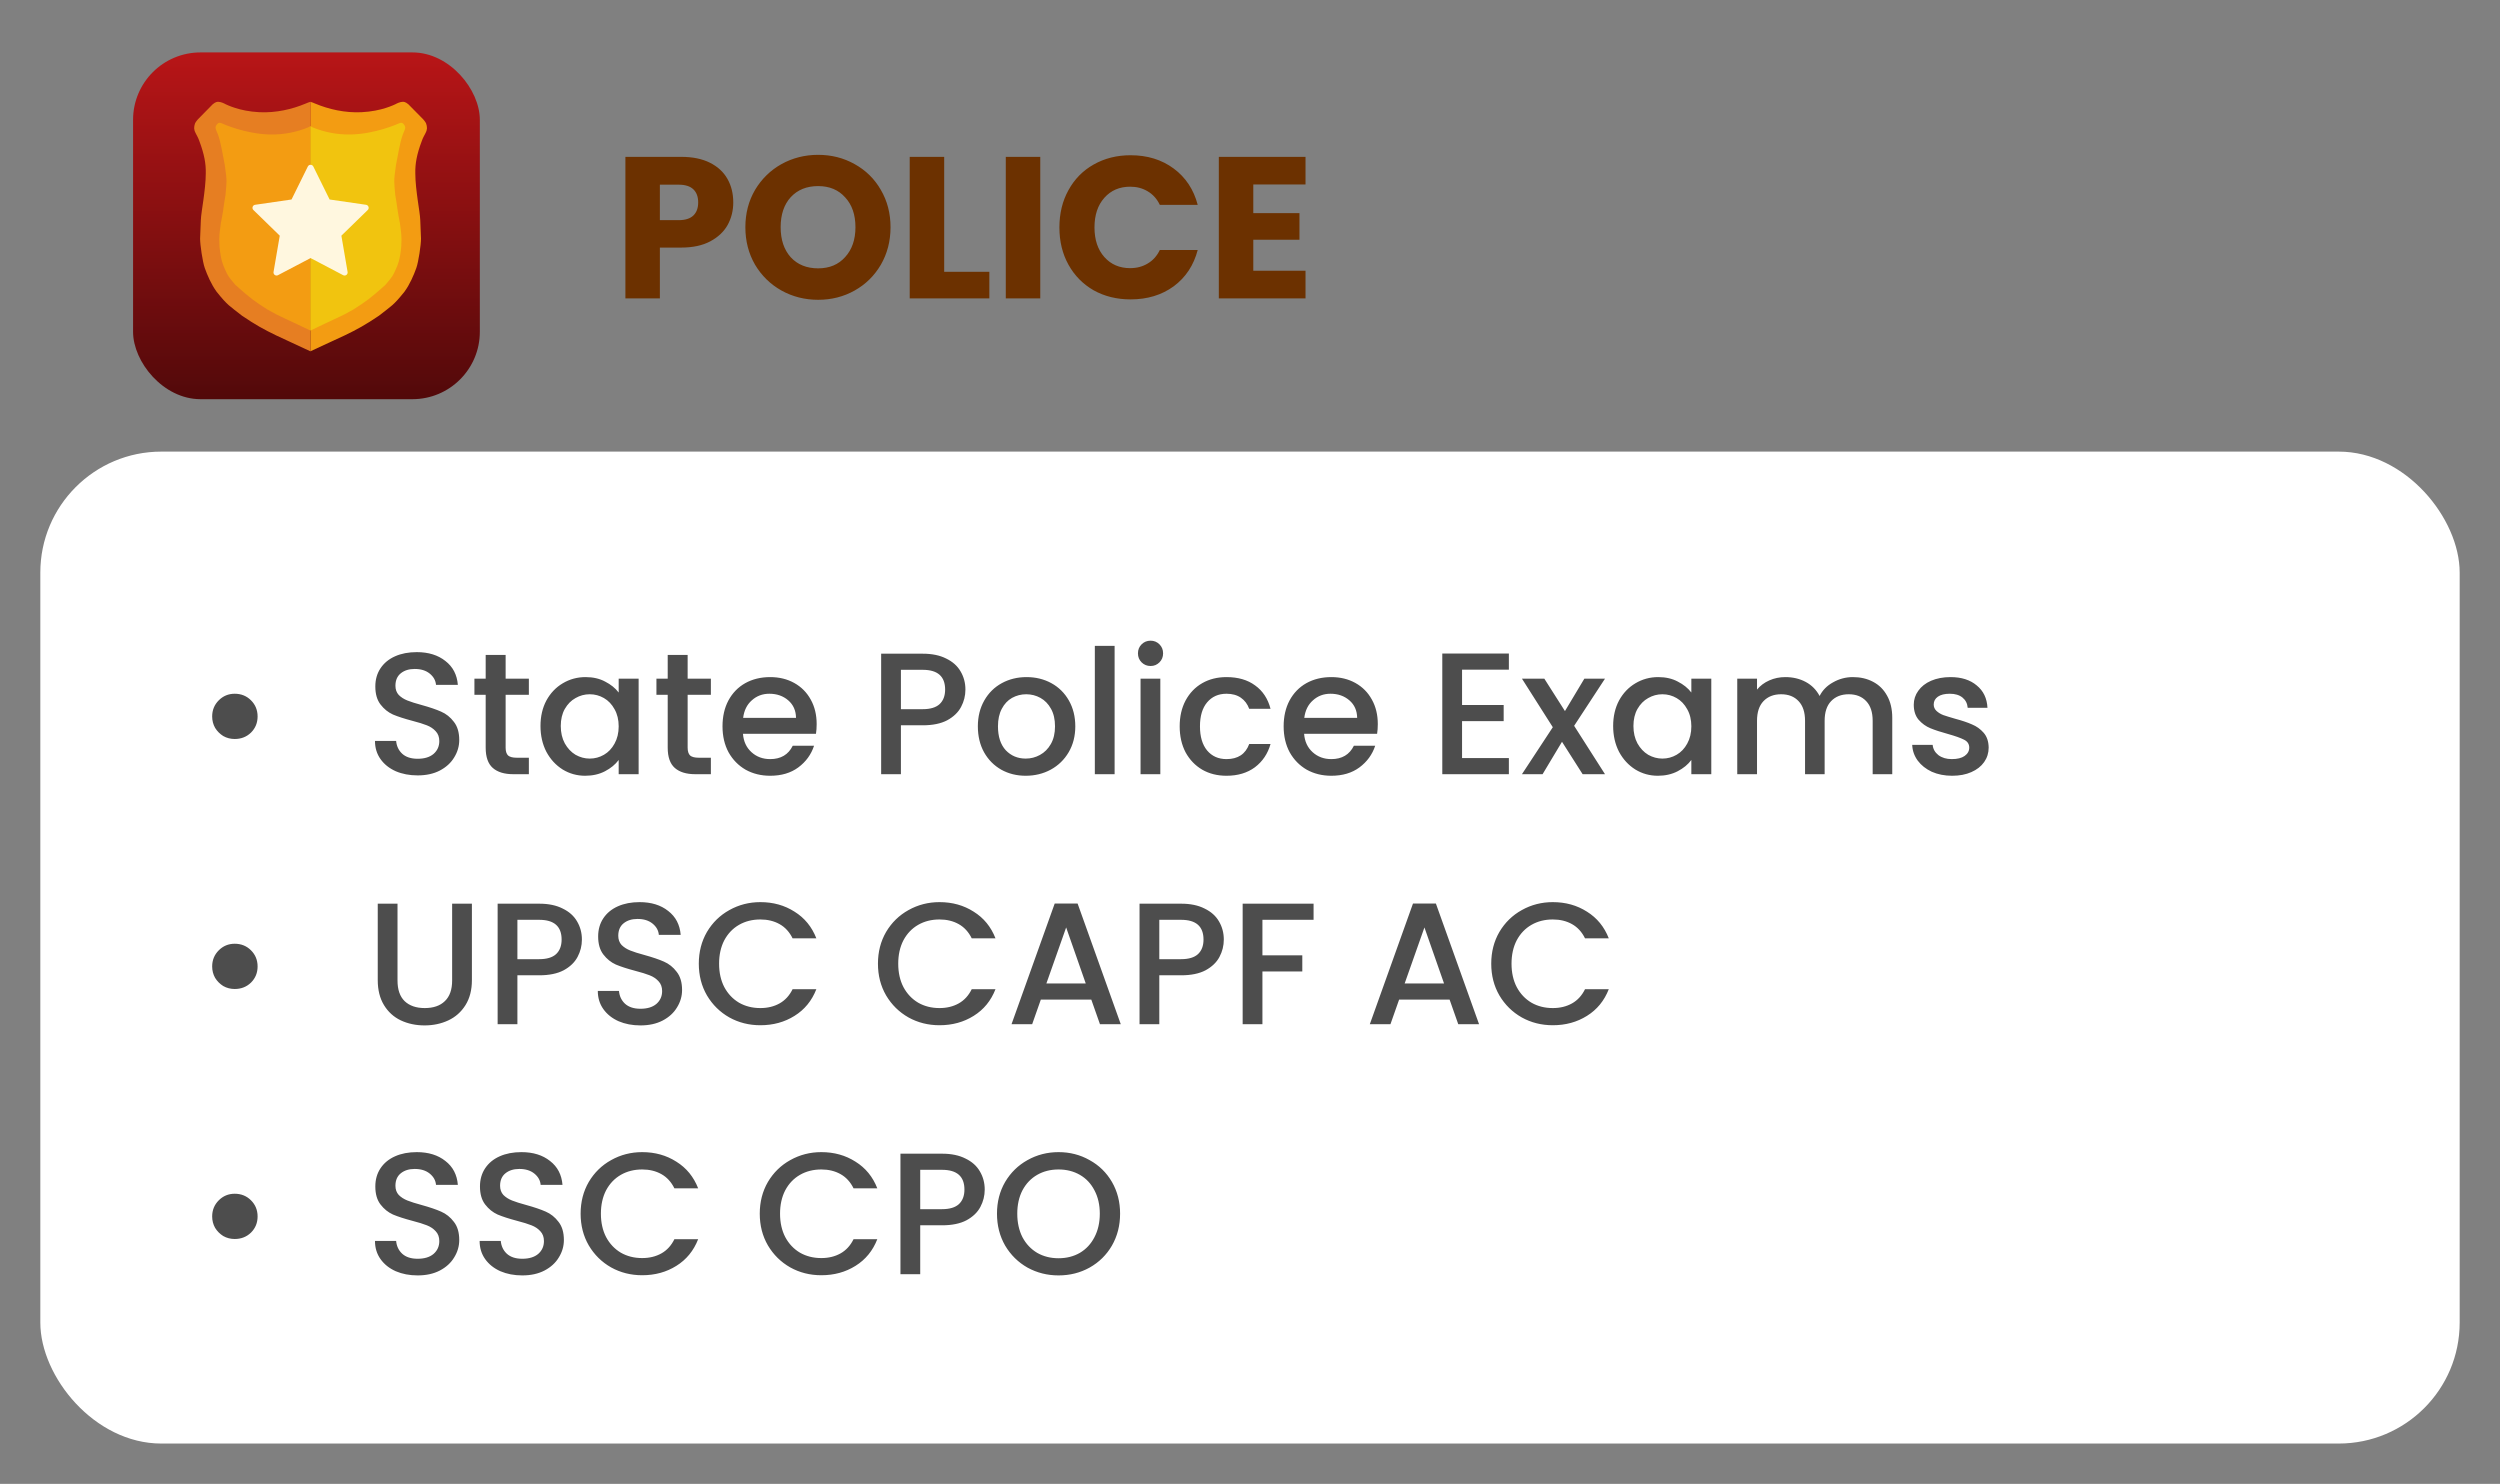
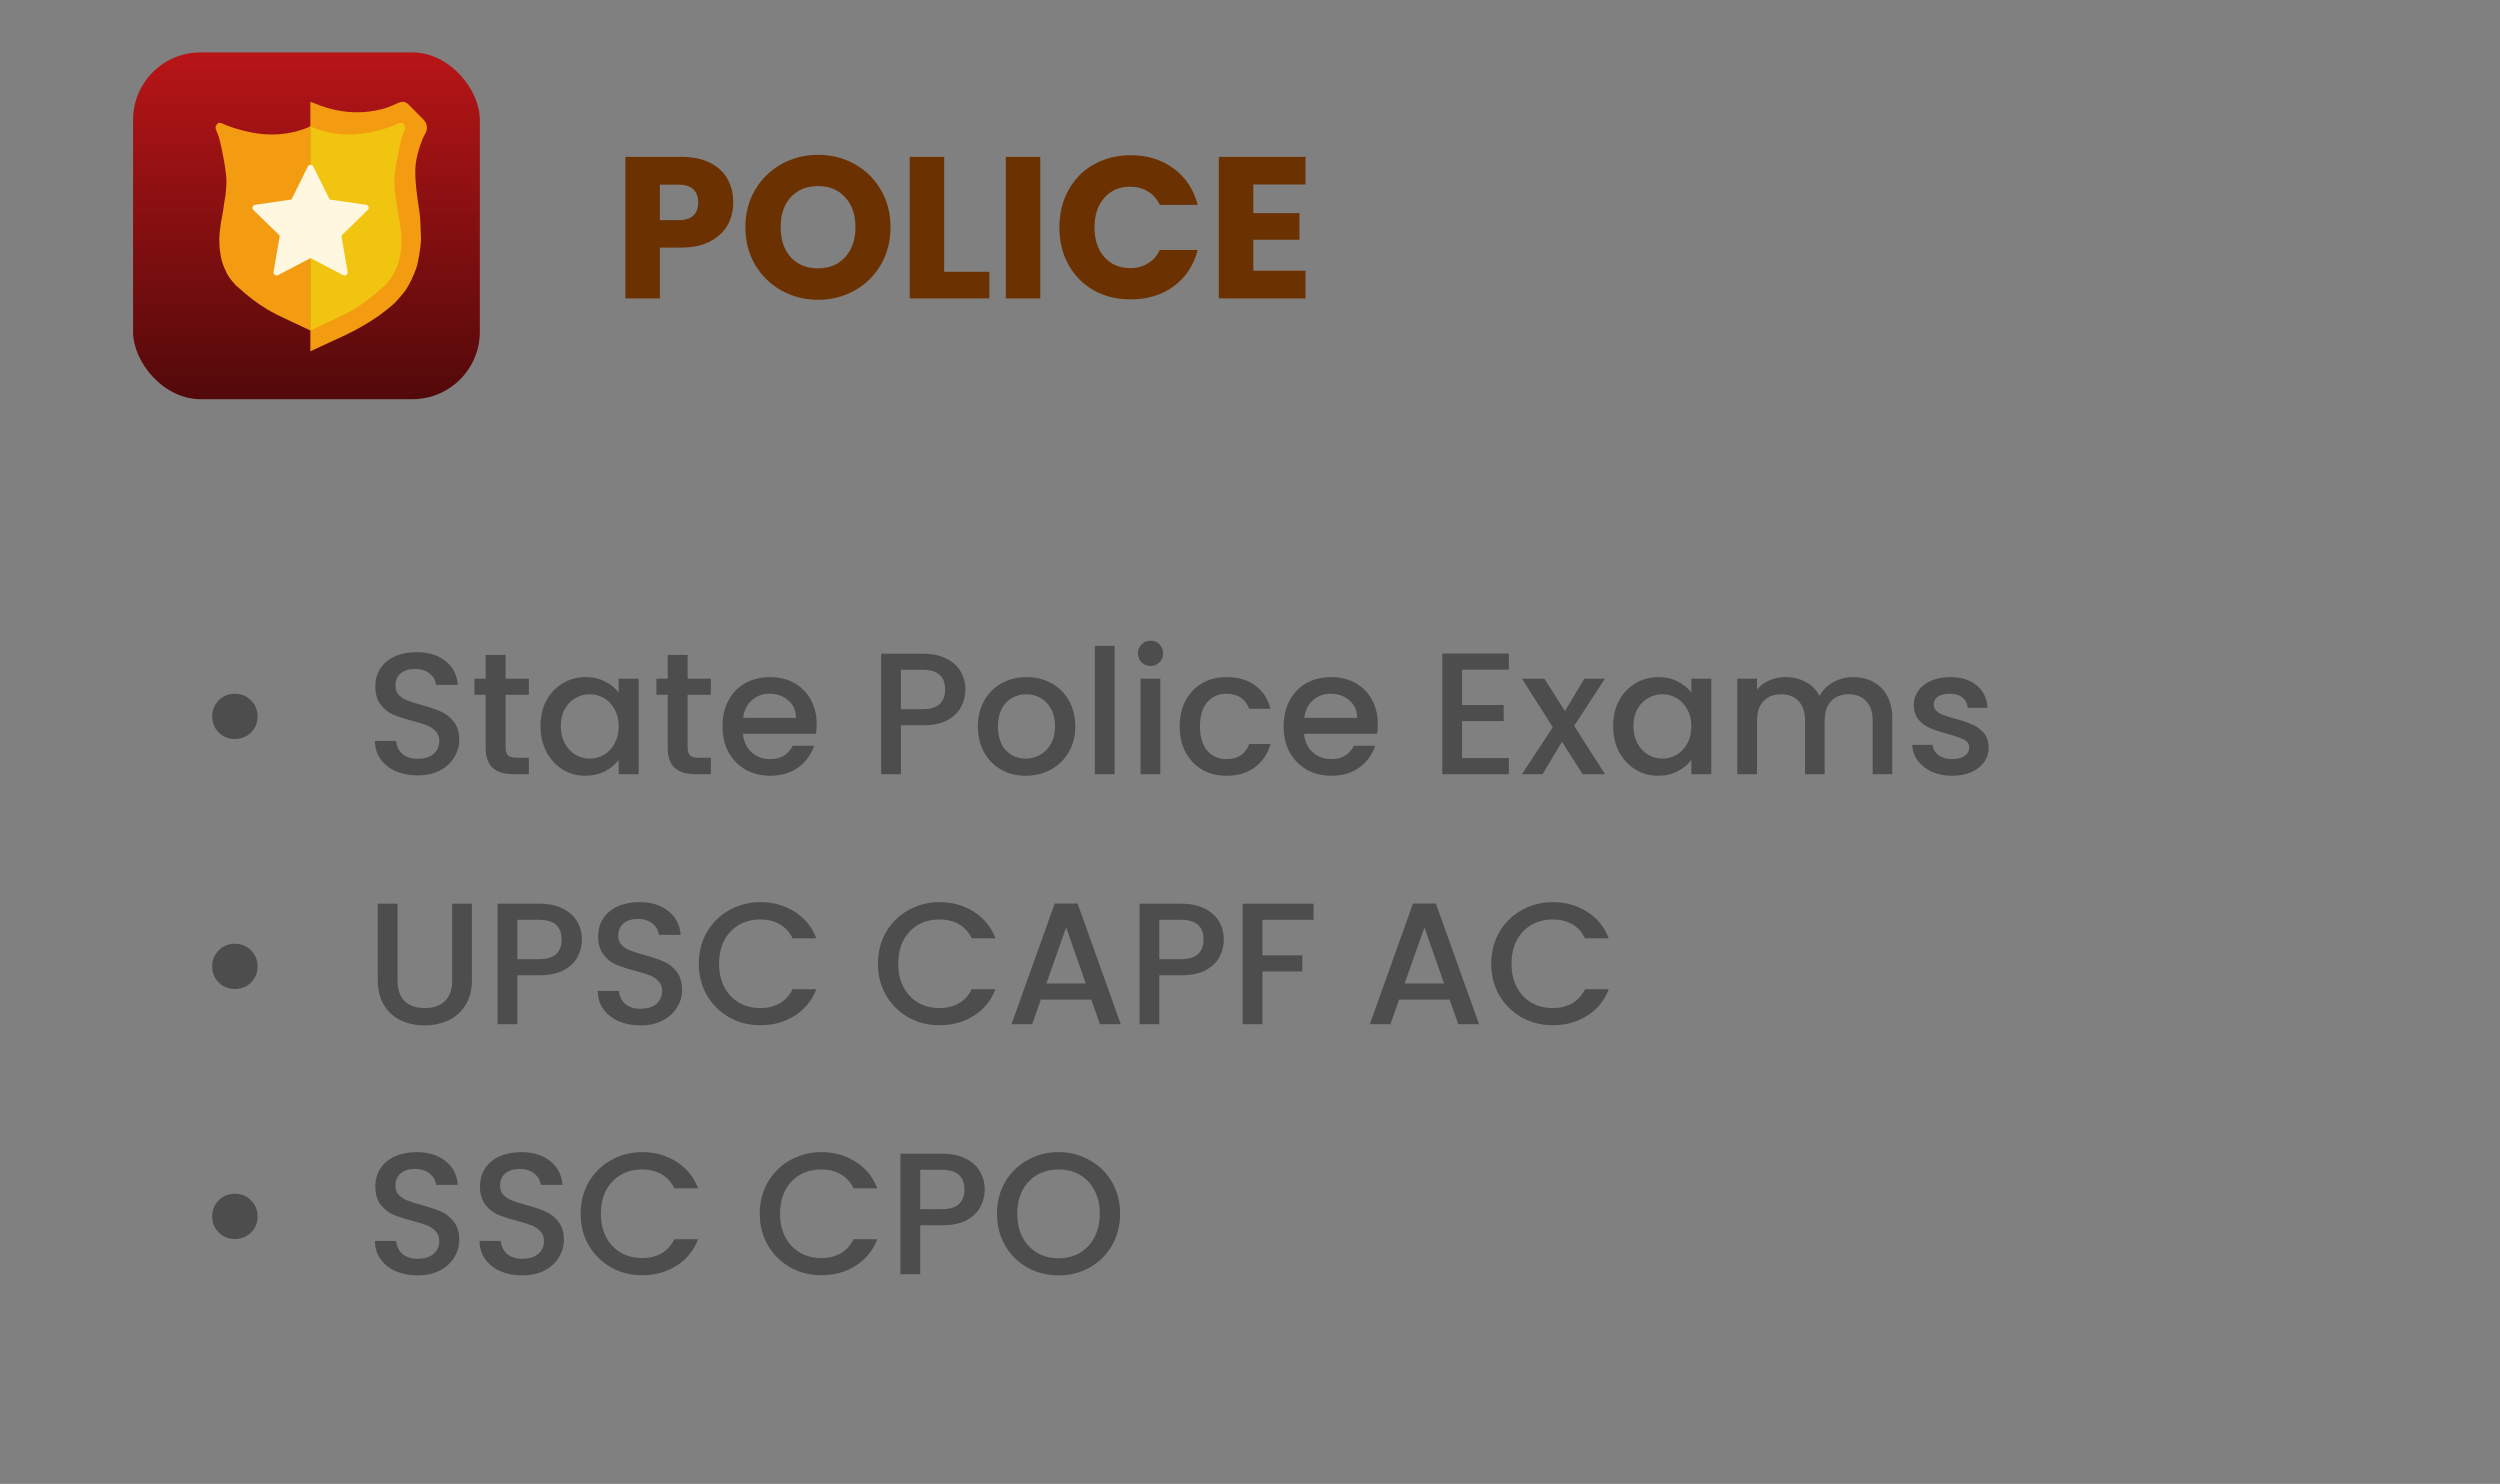
<svg xmlns="http://www.w3.org/2000/svg" width="310" height="184" viewBox="0 0 310 184" fill="none">
  <rect x="0" y="0" width="310" height="184" fill="#808080" stroke="none" />
-   <rect x="5" y="56" width="300" height="123" rx="15" fill="white" />
  <path d="M90.925 25.1C90.925 26.117 90.692 27.05 90.225 27.9C89.758 28.733 89.042 29.408 88.075 29.925C87.108 30.442 85.908 30.7 84.475 30.7H81.825V37H77.55V19.45H84.475C85.875 19.45 87.058 19.692 88.025 20.175C88.992 20.658 89.717 21.325 90.2 22.175C90.683 23.025 90.925 24 90.925 25.1ZM84.15 27.3C84.967 27.3 85.575 27.108 85.975 26.725C86.375 26.342 86.575 25.8 86.575 25.1C86.575 24.4 86.375 23.858 85.975 23.475C85.575 23.092 84.967 22.9 84.15 22.9H81.825V27.3H84.15ZM101.451 37.175C99.801 37.175 98.284 36.792 96.901 36.025C95.534 35.258 94.442 34.192 93.626 32.825C92.826 31.442 92.426 29.892 92.426 28.175C92.426 26.458 92.826 24.917 93.626 23.55C94.442 22.183 95.534 21.117 96.901 20.35C98.284 19.583 99.801 19.2 101.451 19.2C103.101 19.2 104.609 19.583 105.976 20.35C107.359 21.117 108.442 22.183 109.226 23.55C110.026 24.917 110.426 26.458 110.426 28.175C110.426 29.892 110.026 31.442 109.226 32.825C108.426 34.192 107.342 35.258 105.976 36.025C104.609 36.792 103.101 37.175 101.451 37.175ZM101.451 33.275C102.851 33.275 103.967 32.808 104.801 31.875C105.651 30.942 106.076 29.708 106.076 28.175C106.076 26.625 105.651 25.392 104.801 24.475C103.967 23.542 102.851 23.075 101.451 23.075C100.034 23.075 98.901 23.533 98.051 24.45C97.217 25.367 96.801 26.608 96.801 28.175C96.801 29.725 97.217 30.967 98.051 31.9C98.901 32.817 100.034 33.275 101.451 33.275ZM117.079 33.7H122.679V37H112.804V19.45H117.079V33.7ZM128.993 19.45V37H124.718V19.45H128.993ZM131.366 28.2C131.366 26.467 131.741 24.925 132.491 23.575C133.241 22.208 134.283 21.15 135.616 20.4C136.966 19.633 138.491 19.25 140.191 19.25C142.274 19.25 144.058 19.8 145.541 20.9C147.024 22 148.016 23.5 148.516 25.4H143.816C143.466 24.667 142.966 24.108 142.316 23.725C141.683 23.342 140.958 23.15 140.141 23.15C138.824 23.15 137.758 23.608 136.941 24.525C136.124 25.442 135.716 26.667 135.716 28.2C135.716 29.733 136.124 30.958 136.941 31.875C137.758 32.792 138.824 33.25 140.141 33.25C140.958 33.25 141.683 33.058 142.316 32.675C142.966 32.292 143.466 31.733 143.816 31H148.516C148.016 32.9 147.024 34.4 145.541 35.5C144.058 36.583 142.274 37.125 140.191 37.125C138.491 37.125 136.966 36.75 135.616 36C134.283 35.233 133.241 34.175 132.491 32.825C131.741 31.475 131.366 29.933 131.366 28.2ZM155.409 22.875V26.425H161.134V29.725H155.409V33.575H161.884V37H151.134V19.45H161.884V22.875H155.409Z" fill="#6C3100" />
  <path d="M29.104 91.635C28.588 91.635 28.115 91.514 27.685 91.27C27.27 91.012 26.933 90.675 26.675 90.26C26.431 89.829 26.309 89.356 26.309 88.841C26.309 88.052 26.582 87.386 27.126 86.841C27.671 86.296 28.33 86.024 29.104 86.024C29.907 86.024 30.581 86.296 31.125 86.841C31.67 87.386 31.942 88.052 31.942 88.841C31.942 89.629 31.67 90.295 31.125 90.84C30.581 91.37 29.907 91.635 29.104 91.635ZM51.786 96.15C50.783 96.15 49.88 95.978 49.077 95.635C48.274 95.276 47.644 94.775 47.185 94.129C46.726 93.484 46.497 92.732 46.497 91.872H49.12C49.177 92.517 49.428 93.047 49.873 93.463C50.331 93.879 50.969 94.087 51.786 94.087C52.632 94.087 53.291 93.886 53.764 93.484C54.237 93.069 54.474 92.538 54.474 91.894C54.474 91.392 54.323 90.983 54.022 90.668C53.735 90.353 53.37 90.109 52.925 89.937C52.495 89.765 51.894 89.579 51.12 89.378C50.145 89.12 49.349 88.862 48.733 88.604C48.131 88.332 47.615 87.916 47.185 87.357C46.755 86.798 46.54 86.053 46.54 85.121C46.54 84.261 46.755 83.508 47.185 82.864C47.615 82.219 48.217 81.724 48.991 81.38C49.765 81.036 50.661 80.864 51.678 80.864C53.126 80.864 54.309 81.23 55.226 81.96C56.158 82.677 56.674 83.666 56.774 84.927H54.065C54.022 84.383 53.764 83.917 53.291 83.53C52.818 83.143 52.194 82.95 51.42 82.95C50.718 82.95 50.145 83.129 49.7 83.487C49.256 83.845 49.034 84.361 49.034 85.035C49.034 85.494 49.17 85.874 49.443 86.174C49.729 86.461 50.087 86.691 50.517 86.862C50.947 87.034 51.535 87.221 52.281 87.421C53.27 87.694 54.072 87.966 54.688 88.239C55.319 88.511 55.849 88.934 56.279 89.507C56.724 90.066 56.946 90.819 56.946 91.764C56.946 92.524 56.738 93.241 56.322 93.915C55.921 94.588 55.326 95.133 54.538 95.549C53.764 95.95 52.847 96.15 51.786 96.15ZM62.698 86.153V92.71C62.698 93.155 62.798 93.477 62.999 93.678C63.214 93.864 63.572 93.957 64.074 93.957H65.579V96H63.644C62.54 96 61.694 95.742 61.107 95.226C60.519 94.71 60.225 93.871 60.225 92.71V86.153H58.828V84.153H60.225V81.208H62.698V84.153H65.579V86.153H62.698ZM67.021 90.023C67.021 88.833 67.264 87.78 67.752 86.862C68.253 85.945 68.927 85.236 69.773 84.734C70.633 84.218 71.579 83.96 72.611 83.96C73.542 83.96 74.352 84.146 75.04 84.519C75.742 84.877 76.301 85.329 76.717 85.874V84.153H79.19V96H76.717V94.237C76.301 94.796 75.735 95.262 75.019 95.635C74.302 96.007 73.485 96.194 72.568 96.194C71.55 96.194 70.618 95.936 69.773 95.419C68.927 94.889 68.253 94.158 67.752 93.227C67.264 92.281 67.021 91.213 67.021 90.023ZM76.717 90.066C76.717 89.249 76.545 88.54 76.201 87.938C75.871 87.335 75.434 86.877 74.89 86.561C74.345 86.246 73.757 86.088 73.127 86.088C72.496 86.088 71.908 86.246 71.364 86.561C70.819 86.862 70.375 87.314 70.031 87.916C69.701 88.504 69.536 89.206 69.536 90.023C69.536 90.84 69.701 91.557 70.031 92.173C70.375 92.789 70.819 93.262 71.364 93.592C71.923 93.907 72.51 94.065 73.127 94.065C73.757 94.065 74.345 93.907 74.89 93.592C75.434 93.277 75.871 92.818 76.201 92.216C76.545 91.6 76.717 90.883 76.717 90.066ZM85.268 86.153V92.71C85.268 93.155 85.369 93.477 85.569 93.678C85.784 93.864 86.143 93.957 86.644 93.957H88.149V96H86.214C85.111 96 84.265 95.742 83.677 95.226C83.09 94.71 82.796 93.871 82.796 92.71V86.153H81.398V84.153H82.796V81.208H85.268V84.153H88.149V86.153H85.268ZM101.266 89.787C101.266 90.231 101.237 90.632 101.18 90.99H92.128C92.2 91.936 92.551 92.696 93.182 93.269C93.813 93.843 94.587 94.129 95.504 94.129C96.823 94.129 97.754 93.578 98.299 92.474H100.943C100.585 93.563 99.933 94.459 98.987 95.162C98.055 95.85 96.894 96.194 95.504 96.194C94.372 96.194 93.354 95.943 92.451 95.441C91.562 94.925 90.86 94.208 90.344 93.291C89.842 92.359 89.591 91.284 89.591 90.066C89.591 88.848 89.835 87.78 90.322 86.862C90.824 85.931 91.519 85.214 92.408 84.713C93.311 84.211 94.343 83.96 95.504 83.96C96.622 83.96 97.618 84.204 98.492 84.691C99.367 85.178 100.048 85.866 100.535 86.755C101.022 87.629 101.266 88.64 101.266 89.787ZM98.707 89.013C98.693 88.109 98.371 87.386 97.74 86.841C97.109 86.296 96.328 86.024 95.396 86.024C94.551 86.024 93.827 86.296 93.225 86.841C92.623 87.371 92.265 88.095 92.15 89.013H98.707ZM119.712 85.508C119.712 86.268 119.533 86.984 119.174 87.658C118.816 88.332 118.243 88.883 117.454 89.314C116.666 89.729 115.656 89.937 114.423 89.937H111.714V96H109.263V81.058H114.423C115.57 81.058 116.537 81.258 117.325 81.659C118.128 82.046 118.723 82.577 119.11 83.251C119.511 83.924 119.712 84.677 119.712 85.508ZM114.423 87.938C115.355 87.938 116.05 87.73 116.508 87.314C116.967 86.884 117.196 86.282 117.196 85.508C117.196 83.874 116.272 83.057 114.423 83.057H111.714V87.938H114.423ZM127.188 96.194C126.07 96.194 125.06 95.943 124.157 95.441C123.254 94.925 122.544 94.208 122.028 93.291C121.512 92.359 121.254 91.284 121.254 90.066C121.254 88.862 121.519 87.794 122.05 86.862C122.58 85.931 123.304 85.214 124.221 84.713C125.138 84.211 126.163 83.96 127.296 83.96C128.428 83.96 129.453 84.211 130.37 84.713C131.287 85.214 132.011 85.931 132.542 86.862C133.072 87.794 133.337 88.862 133.337 90.066C133.337 91.27 133.065 92.338 132.52 93.269C131.975 94.201 131.23 94.925 130.284 95.441C129.352 95.943 128.32 96.194 127.188 96.194ZM127.188 94.065C127.819 94.065 128.406 93.915 128.951 93.614C129.51 93.312 129.962 92.861 130.306 92.259C130.65 91.657 130.822 90.926 130.822 90.066C130.822 89.206 130.657 88.482 130.327 87.894C129.997 87.293 129.56 86.841 129.016 86.54C128.471 86.239 127.883 86.088 127.253 86.088C126.622 86.088 126.034 86.239 125.49 86.54C124.959 86.841 124.536 87.293 124.221 87.894C123.906 88.482 123.748 89.206 123.748 90.066C123.748 91.342 124.071 92.331 124.716 93.033C125.375 93.721 126.199 94.065 127.188 94.065ZM138.211 80.09V96H135.76V80.09H138.211ZM142.676 82.584C142.232 82.584 141.859 82.433 141.558 82.132C141.257 81.832 141.106 81.459 141.106 81.014C141.106 80.57 141.257 80.198 141.558 79.897C141.859 79.596 142.232 79.445 142.676 79.445C143.106 79.445 143.471 79.596 143.772 79.897C144.073 80.198 144.224 80.57 144.224 81.014C144.224 81.459 144.073 81.832 143.772 82.132C143.471 82.433 143.106 82.584 142.676 82.584ZM143.88 84.153V96H141.429V84.153H143.88ZM146.281 90.066C146.281 88.848 146.525 87.78 147.012 86.862C147.514 85.931 148.202 85.214 149.076 84.713C149.95 84.211 150.954 83.96 152.086 83.96C153.519 83.96 154.702 84.304 155.633 84.992C156.579 85.666 157.217 86.633 157.547 87.894H154.902C154.687 87.307 154.343 86.848 153.87 86.519C153.397 86.189 152.803 86.024 152.086 86.024C151.083 86.024 150.28 86.382 149.678 87.099C149.09 87.801 148.796 88.79 148.796 90.066C148.796 91.342 149.09 92.338 149.678 93.055C150.28 93.771 151.083 94.129 152.086 94.129C153.505 94.129 154.444 93.506 154.902 92.259H157.547C157.203 93.463 156.558 94.423 155.612 95.14C154.666 95.842 153.491 96.194 152.086 96.194C150.954 96.194 149.95 95.943 149.076 95.441C148.202 94.925 147.514 94.208 147.012 93.291C146.525 92.359 146.281 91.284 146.281 90.066ZM170.847 89.787C170.847 90.231 170.818 90.632 170.761 90.99H161.709C161.781 91.936 162.132 92.696 162.763 93.269C163.394 93.843 164.168 94.129 165.085 94.129C166.404 94.129 167.335 93.578 167.88 92.474H170.524C170.166 93.563 169.514 94.459 168.568 95.162C167.636 95.85 166.475 96.194 165.085 96.194C163.953 96.194 162.935 95.943 162.032 95.441C161.143 94.925 160.441 94.208 159.925 93.291C159.423 92.359 159.172 91.284 159.172 90.066C159.172 88.848 159.416 87.78 159.903 86.862C160.405 85.931 161.1 85.214 161.989 84.713C162.892 84.211 163.924 83.96 165.085 83.96C166.203 83.96 167.199 84.204 168.073 84.691C168.948 85.178 169.629 85.866 170.116 86.755C170.603 87.629 170.847 88.64 170.847 89.787ZM168.288 89.013C168.274 88.109 167.952 87.386 167.321 86.841C166.69 86.296 165.909 86.024 164.977 86.024C164.132 86.024 163.408 86.296 162.806 86.841C162.204 87.371 161.846 88.095 161.731 89.013H168.288ZM181.295 83.035V87.421H186.455V89.421H181.295V94.001H187.1V96H178.844V81.036H187.1V83.035H181.295ZM195.193 90.001L199.02 96H196.246L193.688 91.98L191.28 96H188.721L192.548 90.174L188.721 84.153H191.495L194.053 88.174L196.461 84.153H199.02L195.193 90.001ZM200.031 90.023C200.031 88.833 200.275 87.78 200.762 86.862C201.264 85.945 201.937 85.236 202.783 84.734C203.643 84.218 204.589 83.96 205.621 83.96C206.553 83.96 207.362 84.146 208.05 84.519C208.753 84.877 209.312 85.329 209.727 85.874V84.153H212.2V96H209.727V94.237C209.312 94.796 208.746 95.262 208.029 95.635C207.312 96.007 206.495 96.194 205.578 96.194C204.56 96.194 203.629 95.936 202.783 95.419C201.937 94.889 201.264 94.158 200.762 93.227C200.275 92.281 200.031 91.213 200.031 90.023ZM209.727 90.066C209.727 89.249 209.555 88.54 209.211 87.938C208.882 87.335 208.445 86.877 207.9 86.561C207.355 86.246 206.768 86.088 206.137 86.088C205.506 86.088 204.919 86.246 204.374 86.561C203.829 86.862 203.385 87.314 203.041 87.916C202.711 88.504 202.546 89.206 202.546 90.023C202.546 90.84 202.711 91.557 203.041 92.173C203.385 92.789 203.829 93.262 204.374 93.592C204.933 93.907 205.521 94.065 206.137 94.065C206.768 94.065 207.355 93.907 207.9 93.592C208.445 93.277 208.882 92.818 209.211 92.216C209.555 91.6 209.727 90.883 209.727 90.066ZM229.76 83.96C230.691 83.96 231.523 84.153 232.254 84.54C232.999 84.927 233.579 85.501 233.995 86.26C234.425 87.02 234.64 87.938 234.64 89.013V96H232.211V89.378C232.211 88.317 231.945 87.507 231.415 86.948C230.885 86.375 230.161 86.088 229.244 86.088C228.326 86.088 227.595 86.375 227.051 86.948C226.52 87.507 226.255 88.317 226.255 89.378V96H223.826V89.378C223.826 88.317 223.56 87.507 223.03 86.948C222.5 86.375 221.776 86.088 220.859 86.088C219.941 86.088 219.21 86.375 218.666 86.948C218.135 87.507 217.87 88.317 217.87 89.378V96H215.419V84.153H217.87V85.508C218.271 85.021 218.78 84.641 219.397 84.368C220.013 84.096 220.672 83.96 221.375 83.96C222.321 83.96 223.166 84.161 223.912 84.562C224.657 84.963 225.23 85.544 225.632 86.303C225.99 85.587 226.549 85.021 227.309 84.605C228.068 84.175 228.885 83.96 229.76 83.96ZM242.059 96.194C241.127 96.194 240.289 96.029 239.543 95.699C238.812 95.355 238.232 94.896 237.802 94.323C237.372 93.735 237.143 93.083 237.114 92.367H239.651C239.694 92.868 239.93 93.291 240.36 93.635C240.805 93.965 241.357 94.129 242.016 94.129C242.704 94.129 243.234 94.001 243.607 93.743C243.994 93.47 244.187 93.126 244.187 92.71C244.187 92.266 243.972 91.936 243.542 91.722C243.127 91.507 242.46 91.27 241.543 91.012C240.654 90.768 239.93 90.532 239.371 90.302C238.812 90.073 238.325 89.722 237.909 89.249C237.508 88.776 237.307 88.153 237.307 87.379C237.307 86.748 237.494 86.174 237.866 85.659C238.239 85.128 238.769 84.713 239.457 84.412C240.16 84.111 240.962 83.96 241.865 83.96C243.213 83.96 244.295 84.304 245.112 84.992C245.943 85.666 246.388 86.59 246.445 87.766H243.994C243.951 87.235 243.736 86.812 243.349 86.497C242.962 86.182 242.439 86.024 241.779 86.024C241.134 86.024 240.64 86.146 240.296 86.389C239.952 86.633 239.78 86.956 239.78 87.357C239.78 87.672 239.895 87.938 240.124 88.153C240.353 88.368 240.633 88.54 240.962 88.668C241.292 88.783 241.779 88.934 242.424 89.12C243.284 89.349 243.987 89.586 244.531 89.829C245.09 90.059 245.571 90.403 245.972 90.862C246.373 91.32 246.581 91.929 246.595 92.689C246.595 93.363 246.409 93.965 246.036 94.495C245.664 95.025 245.133 95.441 244.445 95.742C243.772 96.043 242.976 96.194 242.059 96.194ZM29.104 122.635C28.588 122.635 28.115 122.514 27.685 122.27C27.27 122.012 26.933 121.675 26.675 121.259C26.431 120.829 26.309 120.356 26.309 119.84C26.309 119.052 26.582 118.386 27.126 117.841C27.671 117.296 28.33 117.024 29.104 117.024C29.907 117.024 30.581 117.296 31.125 117.841C31.67 118.386 31.942 119.052 31.942 119.84C31.942 120.629 31.67 121.295 31.125 121.84C30.581 122.37 29.907 122.635 29.104 122.635ZM49.292 112.057V121.582C49.292 122.714 49.586 123.567 50.173 124.14C50.776 124.714 51.607 125 52.667 125C53.742 125 54.574 124.714 55.161 124.14C55.764 123.567 56.065 122.714 56.065 121.582V112.057H58.516V121.539C58.516 122.757 58.25 123.789 57.72 124.635C57.19 125.481 56.48 126.111 55.592 126.527C54.703 126.943 53.721 127.151 52.646 127.151C51.571 127.151 50.589 126.943 49.7 126.527C48.826 126.111 48.131 125.481 47.615 124.635C47.099 123.789 46.841 122.757 46.841 121.539V112.057H49.292ZM72.156 116.508C72.156 117.268 71.977 117.984 71.618 118.658C71.26 119.332 70.687 119.883 69.898 120.313C69.11 120.729 68.099 120.937 66.867 120.937H64.158V127H61.707V112.057H66.867C68.013 112.057 68.981 112.258 69.769 112.659C70.572 113.046 71.167 113.577 71.554 114.25C71.955 114.924 72.156 115.677 72.156 116.508ZM66.867 118.937C67.798 118.937 68.494 118.73 68.952 118.314C69.411 117.884 69.64 117.282 69.64 116.508C69.64 114.874 68.716 114.057 66.867 114.057H64.158V118.937H66.867ZM79.417 127.151C78.413 127.151 77.51 126.978 76.708 126.634C75.905 126.276 75.275 125.774 74.816 125.129C74.357 124.484 74.128 123.732 74.128 122.872H76.751C76.808 123.517 77.059 124.047 77.503 124.463C77.962 124.879 78.6 125.086 79.417 125.086C80.263 125.086 80.922 124.886 81.395 124.484C81.868 124.069 82.104 123.538 82.104 122.893C82.104 122.392 81.954 121.983 81.653 121.668C81.366 121.353 81.001 121.109 80.556 120.937C80.126 120.765 79.524 120.579 78.75 120.378C77.776 120.12 76.98 119.862 76.364 119.604C75.762 119.332 75.246 118.916 74.816 118.357C74.386 117.798 74.171 117.053 74.171 116.121C74.171 115.261 74.386 114.508 74.816 113.863C75.246 113.218 75.848 112.724 76.622 112.38C77.396 112.036 78.292 111.864 79.309 111.864C80.757 111.864 81.939 112.229 82.857 112.96C83.788 113.677 84.305 114.666 84.405 115.927H81.696C81.653 115.383 81.395 114.917 80.922 114.53C80.449 114.143 79.825 113.949 79.051 113.949C78.349 113.949 77.776 114.129 77.331 114.487C76.887 114.845 76.665 115.361 76.665 116.035C76.665 116.494 76.801 116.873 77.073 117.174C77.36 117.461 77.718 117.69 78.148 117.862C78.578 118.034 79.166 118.221 79.911 118.421C80.9 118.694 81.703 118.966 82.319 119.238C82.95 119.511 83.48 119.934 83.91 120.507C84.355 121.066 84.577 121.818 84.577 122.764C84.577 123.524 84.369 124.241 83.953 124.914C83.552 125.588 82.957 126.133 82.169 126.548C81.395 126.95 80.478 127.151 79.417 127.151ZM86.652 119.496C86.652 118.034 86.989 116.723 87.662 115.562C88.35 114.401 89.275 113.498 90.436 112.853C91.611 112.194 92.894 111.864 94.284 111.864C95.875 111.864 97.287 112.258 98.52 113.046C99.767 113.82 100.67 114.924 101.229 116.357H98.283C97.896 115.569 97.359 114.981 96.671 114.594C95.983 114.207 95.187 114.014 94.284 114.014C93.295 114.014 92.414 114.236 91.64 114.68C90.866 115.125 90.257 115.763 89.812 116.594C89.382 117.425 89.167 118.393 89.167 119.496C89.167 120.6 89.382 121.568 89.812 122.399C90.257 123.23 90.866 123.875 91.64 124.334C92.414 124.778 93.295 125 94.284 125C95.187 125 95.983 124.807 96.671 124.42C97.359 124.033 97.896 123.445 98.283 122.657H101.229C100.67 124.09 99.767 125.194 98.52 125.968C97.287 126.742 95.875 127.129 94.284 127.129C92.88 127.129 91.597 126.806 90.436 126.161C89.275 125.502 88.35 124.592 87.662 123.431C86.989 122.27 86.652 120.958 86.652 119.496ZM108.866 119.496C108.866 118.034 109.203 116.723 109.876 115.562C110.564 114.401 111.489 113.498 112.65 112.853C113.825 112.194 115.108 111.864 116.498 111.864C118.089 111.864 119.501 112.258 120.734 113.046C121.981 113.82 122.884 114.924 123.443 116.357H120.497C120.11 115.569 119.573 114.981 118.885 114.594C118.197 114.207 117.401 114.014 116.498 114.014C115.509 114.014 114.628 114.236 113.854 114.68C113.08 115.125 112.471 115.763 112.026 116.594C111.596 117.425 111.381 118.393 111.381 119.496C111.381 120.6 111.596 121.568 112.026 122.399C112.471 123.23 113.08 123.875 113.854 124.334C114.628 124.778 115.509 125 116.498 125C117.401 125 118.197 124.807 118.885 124.42C119.573 124.033 120.11 123.445 120.497 122.657H123.443C122.884 124.09 121.981 125.194 120.734 125.968C119.501 126.742 118.089 127.129 116.498 127.129C115.094 127.129 113.811 126.806 112.65 126.161C111.489 125.502 110.564 124.592 109.876 123.431C109.203 122.27 108.866 120.958 108.866 119.496ZM135.32 123.947H129.064L127.989 127H125.43L130.784 112.036H133.622L138.975 127H136.395L135.32 123.947ZM134.632 121.947L132.203 115.003L129.752 121.947H134.632ZM151.752 116.508C151.752 117.268 151.573 117.984 151.214 118.658C150.856 119.332 150.283 119.883 149.494 120.313C148.706 120.729 147.696 120.937 146.463 120.937H143.754V127H141.303V112.057H146.463C147.61 112.057 148.577 112.258 149.365 112.659C150.168 113.046 150.763 113.577 151.15 114.25C151.551 114.924 151.752 115.677 151.752 116.508ZM146.463 118.937C147.395 118.937 148.09 118.73 148.548 118.314C149.007 117.884 149.236 117.282 149.236 116.508C149.236 114.874 148.312 114.057 146.463 114.057H143.754V118.937H146.463ZM162.883 112.057V114.057H156.541V118.464H161.486V120.464H156.541V127H154.09V112.057H162.883ZM179.748 123.947H173.491L172.416 127H169.858L175.211 112.036H178.049L183.403 127H180.823L179.748 123.947ZM179.06 121.947L176.63 115.003L174.179 121.947H179.06ZM184.914 119.496C184.914 118.034 185.25 116.723 185.924 115.562C186.612 114.401 187.537 113.498 188.698 112.853C189.873 112.194 191.156 111.864 192.546 111.864C194.137 111.864 195.549 112.258 196.782 113.046C198.029 113.82 198.932 114.924 199.491 116.357H196.545C196.158 115.569 195.621 114.981 194.933 114.594C194.245 114.207 193.449 114.014 192.546 114.014C191.557 114.014 190.676 114.236 189.902 114.68C189.128 115.125 188.518 115.763 188.074 116.594C187.644 117.425 187.429 118.393 187.429 119.496C187.429 120.6 187.644 121.568 188.074 122.399C188.518 123.23 189.128 123.875 189.902 124.334C190.676 124.778 191.557 125 192.546 125C193.449 125 194.245 124.807 194.933 124.42C195.621 124.033 196.158 123.445 196.545 122.657H199.491C198.932 124.09 198.029 125.194 196.782 125.968C195.549 126.742 194.137 127.129 192.546 127.129C191.141 127.129 189.859 126.806 188.698 126.161C187.537 125.502 186.612 124.592 185.924 123.431C185.25 122.27 184.914 120.958 184.914 119.496ZM29.104 153.635C28.588 153.635 28.115 153.514 27.685 153.27C27.27 153.012 26.933 152.675 26.675 152.259C26.431 151.829 26.309 151.356 26.309 150.84C26.309 150.052 26.582 149.386 27.126 148.841C27.671 148.296 28.33 148.024 29.104 148.024C29.907 148.024 30.581 148.296 31.125 148.841C31.67 149.386 31.942 150.052 31.942 150.84C31.942 151.629 31.67 152.295 31.125 152.84C30.581 153.37 29.907 153.635 29.104 153.635ZM51.786 158.151C50.783 158.151 49.88 157.978 49.077 157.634C48.274 157.276 47.644 156.774 47.185 156.129C46.726 155.484 46.497 154.732 46.497 153.872H49.12C49.177 154.517 49.428 155.047 49.873 155.463C50.331 155.879 50.969 156.086 51.786 156.086C52.632 156.086 53.291 155.886 53.764 155.484C54.237 155.069 54.474 154.538 54.474 153.893C54.474 153.392 54.323 152.983 54.022 152.668C53.735 152.353 53.37 152.109 52.925 151.937C52.495 151.765 51.894 151.579 51.12 151.378C50.145 151.12 49.349 150.862 48.733 150.604C48.131 150.332 47.615 149.916 47.185 149.357C46.755 148.798 46.54 148.053 46.54 147.121C46.54 146.261 46.755 145.508 47.185 144.863C47.615 144.218 48.217 143.724 48.991 143.38C49.765 143.036 50.661 142.864 51.678 142.864C53.126 142.864 54.309 143.229 55.226 143.96C56.158 144.677 56.674 145.666 56.774 146.927H54.065C54.022 146.383 53.764 145.917 53.291 145.53C52.818 145.143 52.194 144.949 51.42 144.949C50.718 144.949 50.145 145.129 49.7 145.487C49.256 145.845 49.034 146.361 49.034 147.035C49.034 147.494 49.17 147.873 49.443 148.174C49.729 148.461 50.087 148.69 50.517 148.862C50.947 149.034 51.535 149.221 52.281 149.421C53.27 149.694 54.072 149.966 54.688 150.238C55.319 150.511 55.849 150.934 56.279 151.507C56.724 152.066 56.946 152.818 56.946 153.764C56.946 154.524 56.738 155.241 56.322 155.914C55.921 156.588 55.326 157.133 54.538 157.548C53.764 157.95 52.847 158.151 51.786 158.151ZM64.762 158.151C63.758 158.151 62.855 157.978 62.053 157.634C61.25 157.276 60.619 156.774 60.161 156.129C59.702 155.484 59.473 154.732 59.473 153.872H62.096C62.153 154.517 62.404 155.047 62.848 155.463C63.307 155.879 63.945 156.086 64.762 156.086C65.607 156.086 66.267 155.886 66.74 155.484C67.213 155.069 67.449 154.538 67.449 153.893C67.449 153.392 67.299 152.983 66.998 152.668C66.711 152.353 66.345 152.109 65.901 151.937C65.471 151.765 64.869 151.579 64.095 151.378C63.12 151.12 62.325 150.862 61.709 150.604C61.107 150.332 60.591 149.916 60.161 149.357C59.731 148.798 59.516 148.053 59.516 147.121C59.516 146.261 59.731 145.508 60.161 144.863C60.591 144.218 61.193 143.724 61.967 143.38C62.741 143.036 63.636 142.864 64.654 142.864C66.102 142.864 67.284 143.229 68.202 143.96C69.133 144.677 69.649 145.666 69.75 146.927H67.041C66.998 146.383 66.74 145.917 66.267 145.53C65.794 145.143 65.17 144.949 64.396 144.949C63.694 144.949 63.12 145.129 62.676 145.487C62.232 145.845 62.01 146.361 62.01 147.035C62.01 147.494 62.146 147.873 62.418 148.174C62.705 148.461 63.063 148.69 63.493 148.862C63.923 149.034 64.511 149.221 65.256 149.421C66.245 149.694 67.048 149.966 67.664 150.238C68.295 150.511 68.825 150.934 69.255 151.507C69.699 152.066 69.922 152.818 69.922 153.764C69.922 154.524 69.714 155.241 69.298 155.914C68.897 156.588 68.302 157.133 67.514 157.548C66.74 157.95 65.822 158.151 64.762 158.151ZM71.997 150.496C71.997 149.034 72.334 147.723 73.007 146.562C73.695 145.401 74.62 144.498 75.781 143.853C76.956 143.194 78.239 142.864 79.629 142.864C81.22 142.864 82.632 143.258 83.865 144.046C85.112 144.82 86.015 145.924 86.574 147.357H83.628C83.241 146.569 82.704 145.981 82.016 145.594C81.328 145.207 80.532 145.014 79.629 145.014C78.64 145.014 77.759 145.236 76.985 145.68C76.211 146.125 75.602 146.763 75.157 147.594C74.727 148.425 74.512 149.393 74.512 150.496C74.512 151.6 74.727 152.568 75.157 153.399C75.602 154.23 76.211 154.875 76.985 155.334C77.759 155.778 78.64 156 79.629 156C80.532 156 81.328 155.807 82.016 155.42C82.704 155.033 83.241 154.445 83.628 153.657H86.574C86.015 155.09 85.112 156.194 83.865 156.968C82.632 157.742 81.22 158.129 79.629 158.129C78.225 158.129 76.942 157.806 75.781 157.161C74.62 156.502 73.695 155.592 73.007 154.431C72.334 153.27 71.997 151.958 71.997 150.496ZM94.21 150.496C94.21 149.034 94.547 147.723 95.221 146.562C95.909 145.401 96.834 144.498 97.995 143.853C99.17 143.194 100.453 142.864 101.843 142.864C103.434 142.864 104.846 143.258 106.079 144.046C107.326 144.82 108.229 145.924 108.788 147.357H105.842C105.455 146.569 104.918 145.981 104.23 145.594C103.542 145.207 102.746 145.014 101.843 145.014C100.854 145.014 99.972 145.236 99.198 145.68C98.424 146.125 97.815 146.763 97.371 147.594C96.941 148.425 96.726 149.393 96.726 150.496C96.726 151.6 96.941 152.568 97.371 153.399C97.815 154.23 98.424 154.875 99.198 155.334C99.972 155.778 100.854 156 101.843 156C102.746 156 103.542 155.807 104.23 155.42C104.918 155.033 105.455 154.445 105.842 153.657H108.788C108.229 155.09 107.326 156.194 106.079 156.968C104.846 157.742 103.434 158.129 101.843 158.129C100.438 158.129 99.156 157.806 97.995 157.161C96.834 156.502 95.909 155.592 95.221 154.431C94.547 153.27 94.21 151.958 94.21 150.496ZM122.105 147.508C122.105 148.268 121.926 148.984 121.568 149.658C121.21 150.332 120.636 150.883 119.848 151.313C119.06 151.729 118.049 151.937 116.816 151.937H114.107V158H111.656V143.057H116.816C117.963 143.057 118.931 143.258 119.719 143.659C120.522 144.046 121.116 144.577 121.503 145.25C121.905 145.924 122.105 146.677 122.105 147.508ZM116.816 149.937C117.748 149.937 118.443 149.73 118.902 149.314C119.361 148.884 119.59 148.282 119.59 147.508C119.59 145.874 118.665 145.057 116.816 145.057H114.107V149.937H116.816ZM131.259 158.151C129.868 158.151 128.585 157.828 127.41 157.183C126.249 156.524 125.325 155.613 124.637 154.452C123.963 153.277 123.626 151.958 123.626 150.496C123.626 149.034 123.963 147.723 124.637 146.562C125.325 145.401 126.249 144.498 127.41 143.853C128.585 143.194 129.868 142.864 131.259 142.864C132.663 142.864 133.946 143.194 135.107 143.853C136.282 144.498 137.207 145.401 137.881 146.562C138.554 147.723 138.891 149.034 138.891 150.496C138.891 151.958 138.554 153.277 137.881 154.452C137.207 155.613 136.282 156.524 135.107 157.183C133.946 157.828 132.663 158.151 131.259 158.151ZM131.259 156.022C132.248 156.022 133.129 155.8 133.903 155.355C134.677 154.897 135.279 154.252 135.709 153.42C136.153 152.575 136.376 151.6 136.376 150.496C136.376 149.393 136.153 148.425 135.709 147.594C135.279 146.763 134.677 146.125 133.903 145.68C133.129 145.236 132.248 145.014 131.259 145.014C130.27 145.014 129.388 145.236 128.614 145.68C127.84 146.125 127.231 146.763 126.787 147.594C126.357 148.425 126.142 149.393 126.142 150.496C126.142 151.6 126.357 152.575 126.787 153.42C127.231 154.252 127.84 154.897 128.614 155.355C129.388 155.8 130.27 156.022 131.259 156.022Z" fill="#4D4D4D" />
  <rect x="16.5" y="6.5" width="43" height="43" rx="8.361" fill="url(#paint0_linear_697_4137)" />
  <path d="M38.486 42.274C38.486 41.907 38.486 41.968 38.486 40.651C38.486 38.507 38.486 41.448 38.486 39.121C38.486 37.222 38.486 37.222 38.486 35.169C38.486 33.393 38.486 33.27 38.486 32.26C38.486 30.606 38.486 29.166 38.486 21.723C38.486 21.142 38.486 12.656 38.486 12.625C38.486 12.625 38.486 12.656 38.486 12.625C38.61 12.658 38.934 12.773 39.069 12.841C40.757 13.545 42.752 14.014 44.839 13.913C47.356 13.79 48.906 12.968 49.013 12.933C49.228 12.81 49.627 12.626 49.934 12.626C50.026 12.626 50.241 12.595 50.64 12.933C51.192 13.483 51.377 13.667 52.481 14.801C52.604 14.927 52.727 15.107 52.819 15.261C52.88 15.382 52.942 15.659 52.942 15.934C52.911 16.21 52.88 16.27 52.758 16.516C52.646 16.761 52.451 17.036 52.297 17.496C51.683 19.12 51.468 20.313 51.499 21.507C51.499 22.518 51.648 23.743 51.806 24.877C51.929 25.756 52.092 26.714 52.113 27.296C52.138 27.97 52.175 28.858 52.205 29.593C52.205 30.359 51.895 32.476 51.622 33.238C51.315 34.096 50.824 35.26 50.149 36.178C48.768 37.894 48.584 37.894 46.987 39.15C45.361 40.252 44.256 40.865 42.721 41.6C41.248 42.274 39.928 42.886 38.486 43.561C38.486 40.864 38.486 43.071 38.486 42.274Z" fill="#F39C12" />
-   <path d="M38.486 42.274C38.486 41.907 38.486 41.968 38.486 40.651C38.486 38.507 38.486 41.448 38.486 39.121C38.486 37.222 38.486 37.222 38.486 35.169C38.486 33.393 38.486 33.27 38.486 32.26C38.486 30.606 38.486 29.166 38.486 21.723C38.486 21.142 38.486 12.656 38.486 12.625C38.486 12.625 38.486 12.656 38.486 12.625C38.362 12.658 38.039 12.773 37.905 12.841C36.222 13.545 34.234 14.014 32.154 13.913C29.645 13.79 28.1 12.968 27.994 12.933C27.779 12.81 27.382 12.626 27.076 12.626C26.984 12.626 26.77 12.595 26.372 12.933C25.822 13.483 25.638 13.667 24.537 14.801C24.415 14.927 24.292 15.107 24.2 15.261C24.139 15.382 24.078 15.659 24.078 15.934C24.109 16.21 24.139 16.27 24.262 16.516C24.373 16.761 24.567 17.036 24.72 17.496C25.332 19.12 25.546 20.313 25.516 21.507C25.516 22.518 25.367 23.743 25.21 24.877C25.088 25.756 24.925 26.714 24.904 27.296C24.88 27.97 24.843 28.858 24.812 29.593C24.812 30.359 25.122 32.476 25.393 33.238C25.699 34.096 26.189 35.26 26.862 36.178C28.238 37.894 28.422 37.894 30.012 39.15C31.634 40.252 32.735 40.865 34.264 41.6C35.733 42.274 37.048 42.886 38.486 43.561C38.486 40.864 38.486 43.071 38.486 42.274Z" fill="#E67E22" />
  <path d="M38.488 39.661C38.488 39.359 38.488 39.659 38.488 38.577C38.488 36.815 38.488 39.285 38.488 37.372C38.488 35.812 38.488 35.83 38.488 34.144C38.488 32.684 38.488 32.613 38.488 31.783C38.488 30.423 38.488 29.225 38.488 23.109C38.488 22.631 38.488 15.71 38.488 15.684C38.488 15.684 38.488 15.666 38.488 15.64C38.416 15.688 38.322 15.74 38.211 15.795C36.815 16.374 35.166 16.717 33.439 16.676C30.425 16.605 27.673 15.376 27.535 15.31C27.077 15.091 26.931 15.383 26.86 15.479C26.788 15.576 26.668 15.766 26.764 16.031C26.9 16.406 26.981 16.537 27.029 16.681C27.189 17.16 27.301 17.324 27.87 20.442C28.197 22.624 28.087 22.576 27.967 24.159C27.822 24.999 27.808 25.099 27.678 26.03C27.576 26.753 27.601 26.462 27.388 27.661C27.22 29.028 27.147 29.148 27.22 30.587C27.388 32.29 27.645 32.834 27.919 33.441C28.232 34.136 28.28 34.28 29.196 35.335C30.98 36.942 31.655 37.422 33.125 38.357C34.571 39.149 33.921 38.824 35.19 39.428C36.408 39.983 37.295 40.432 38.488 40.986C38.488 38.77 38.488 40.316 38.488 39.661Z" fill="#F39C12" />
  <path d="M38.488 39.661C38.488 39.359 38.488 39.659 38.488 38.577C38.488 36.815 38.488 39.285 38.488 37.372C38.488 35.812 38.488 35.83 38.488 34.144C38.488 32.684 38.488 32.613 38.488 31.783C38.488 30.423 38.488 29.225 38.488 23.109C38.488 22.631 38.488 15.71 38.488 15.684C38.488 15.684 38.488 15.666 38.488 15.64C38.561 15.688 38.654 15.74 38.766 15.795C40.162 16.374 41.81 16.717 43.538 16.676C46.551 16.605 49.304 15.376 49.441 15.31C49.899 15.091 50.045 15.383 50.116 15.479C50.188 15.576 50.309 15.766 50.212 16.031C50.076 16.406 49.996 16.537 49.947 16.681C49.788 17.16 49.676 17.324 49.106 20.442C48.779 22.624 48.889 22.576 49.01 24.159C49.154 24.999 49.168 25.099 49.299 26.03C49.401 26.753 49.376 26.462 49.588 27.661C49.757 29.028 49.829 29.148 49.757 30.587C49.588 32.29 49.331 32.834 49.058 33.441C48.745 34.136 48.696 34.28 47.78 35.335C45.997 36.942 45.322 37.422 43.852 38.357C42.405 39.149 43.056 38.824 41.787 39.428C40.568 39.983 39.681 40.432 38.488 40.986C38.488 38.77 38.488 40.316 38.488 39.661Z" fill="#F1C40F" />
  <path d="M38.863 20.67L40.871 24.737L45.387 25.393L45.388 25.392C45.461 25.403 45.529 25.434 45.584 25.483C45.639 25.531 45.68 25.594 45.7 25.665C45.72 25.735 45.719 25.81 45.698 25.881C45.676 25.951 45.635 26.013 45.579 26.061L42.331 29.225L43.102 33.722L43.103 33.721C43.115 33.794 43.107 33.868 43.078 33.935C43.049 34.003 43.002 34.06 42.941 34.101C42.88 34.142 42.809 34.165 42.736 34.167C42.662 34.168 42.59 34.149 42.528 34.11L38.511 32L34.471 34.122V34.123C34.407 34.157 34.334 34.171 34.261 34.165C34.189 34.159 34.12 34.132 34.062 34.088C34.004 34.044 33.961 33.984 33.936 33.916C33.911 33.847 33.906 33.773 33.922 33.702L34.69 29.225L31.423 26.042L31.422 26.042C31.369 25.991 31.333 25.926 31.316 25.855C31.3 25.784 31.304 25.709 31.329 25.641C31.354 25.572 31.398 25.512 31.455 25.467C31.513 25.423 31.583 25.396 31.655 25.39L36.15 24.737L38.17 20.647L38.169 20.646C38.201 20.58 38.252 20.525 38.315 20.488C38.378 20.45 38.45 20.431 38.524 20.434C38.597 20.436 38.668 20.46 38.728 20.502C38.789 20.544 38.836 20.602 38.863 20.67Z" fill="#FFF7DF" />
  <defs>
    <linearGradient id="paint0_linear_697_4137" x1="38" y1="6.5" x2="38" y2="49.5" gradientUnits="userSpaceOnUse">
      <stop stop-color="#B81517" />
      <stop offset="1" stop-color="#52090A" />
    </linearGradient>
  </defs>
</svg>